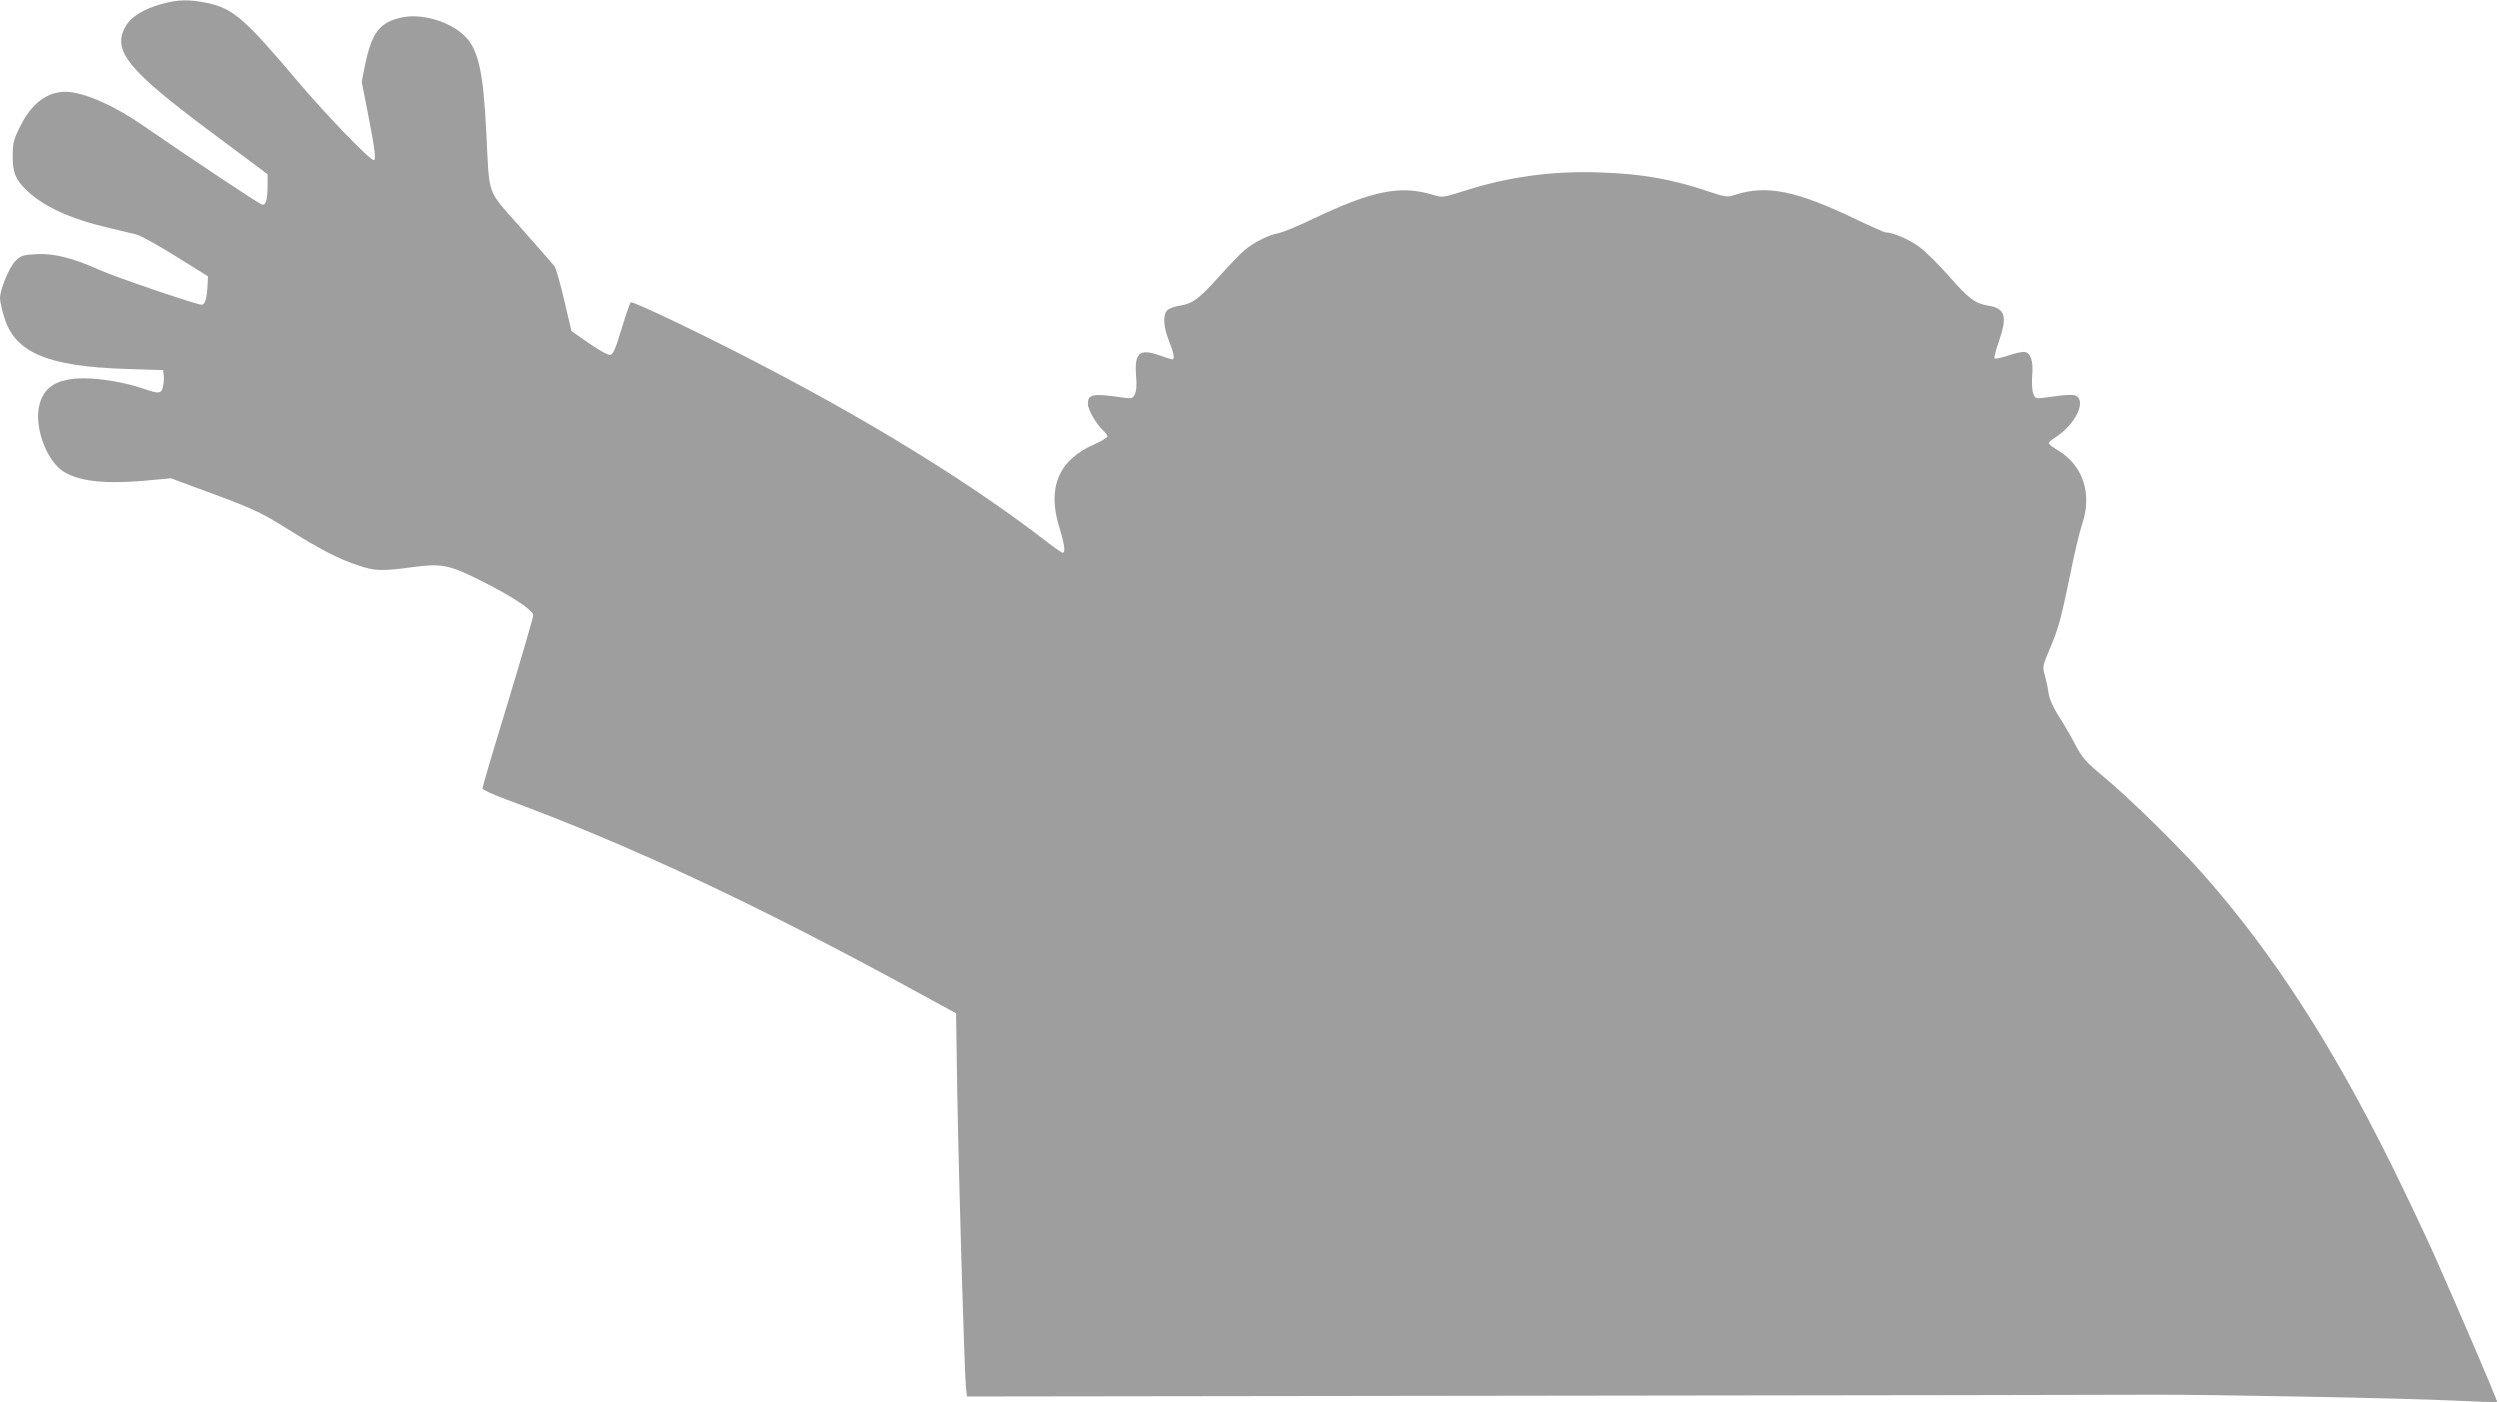
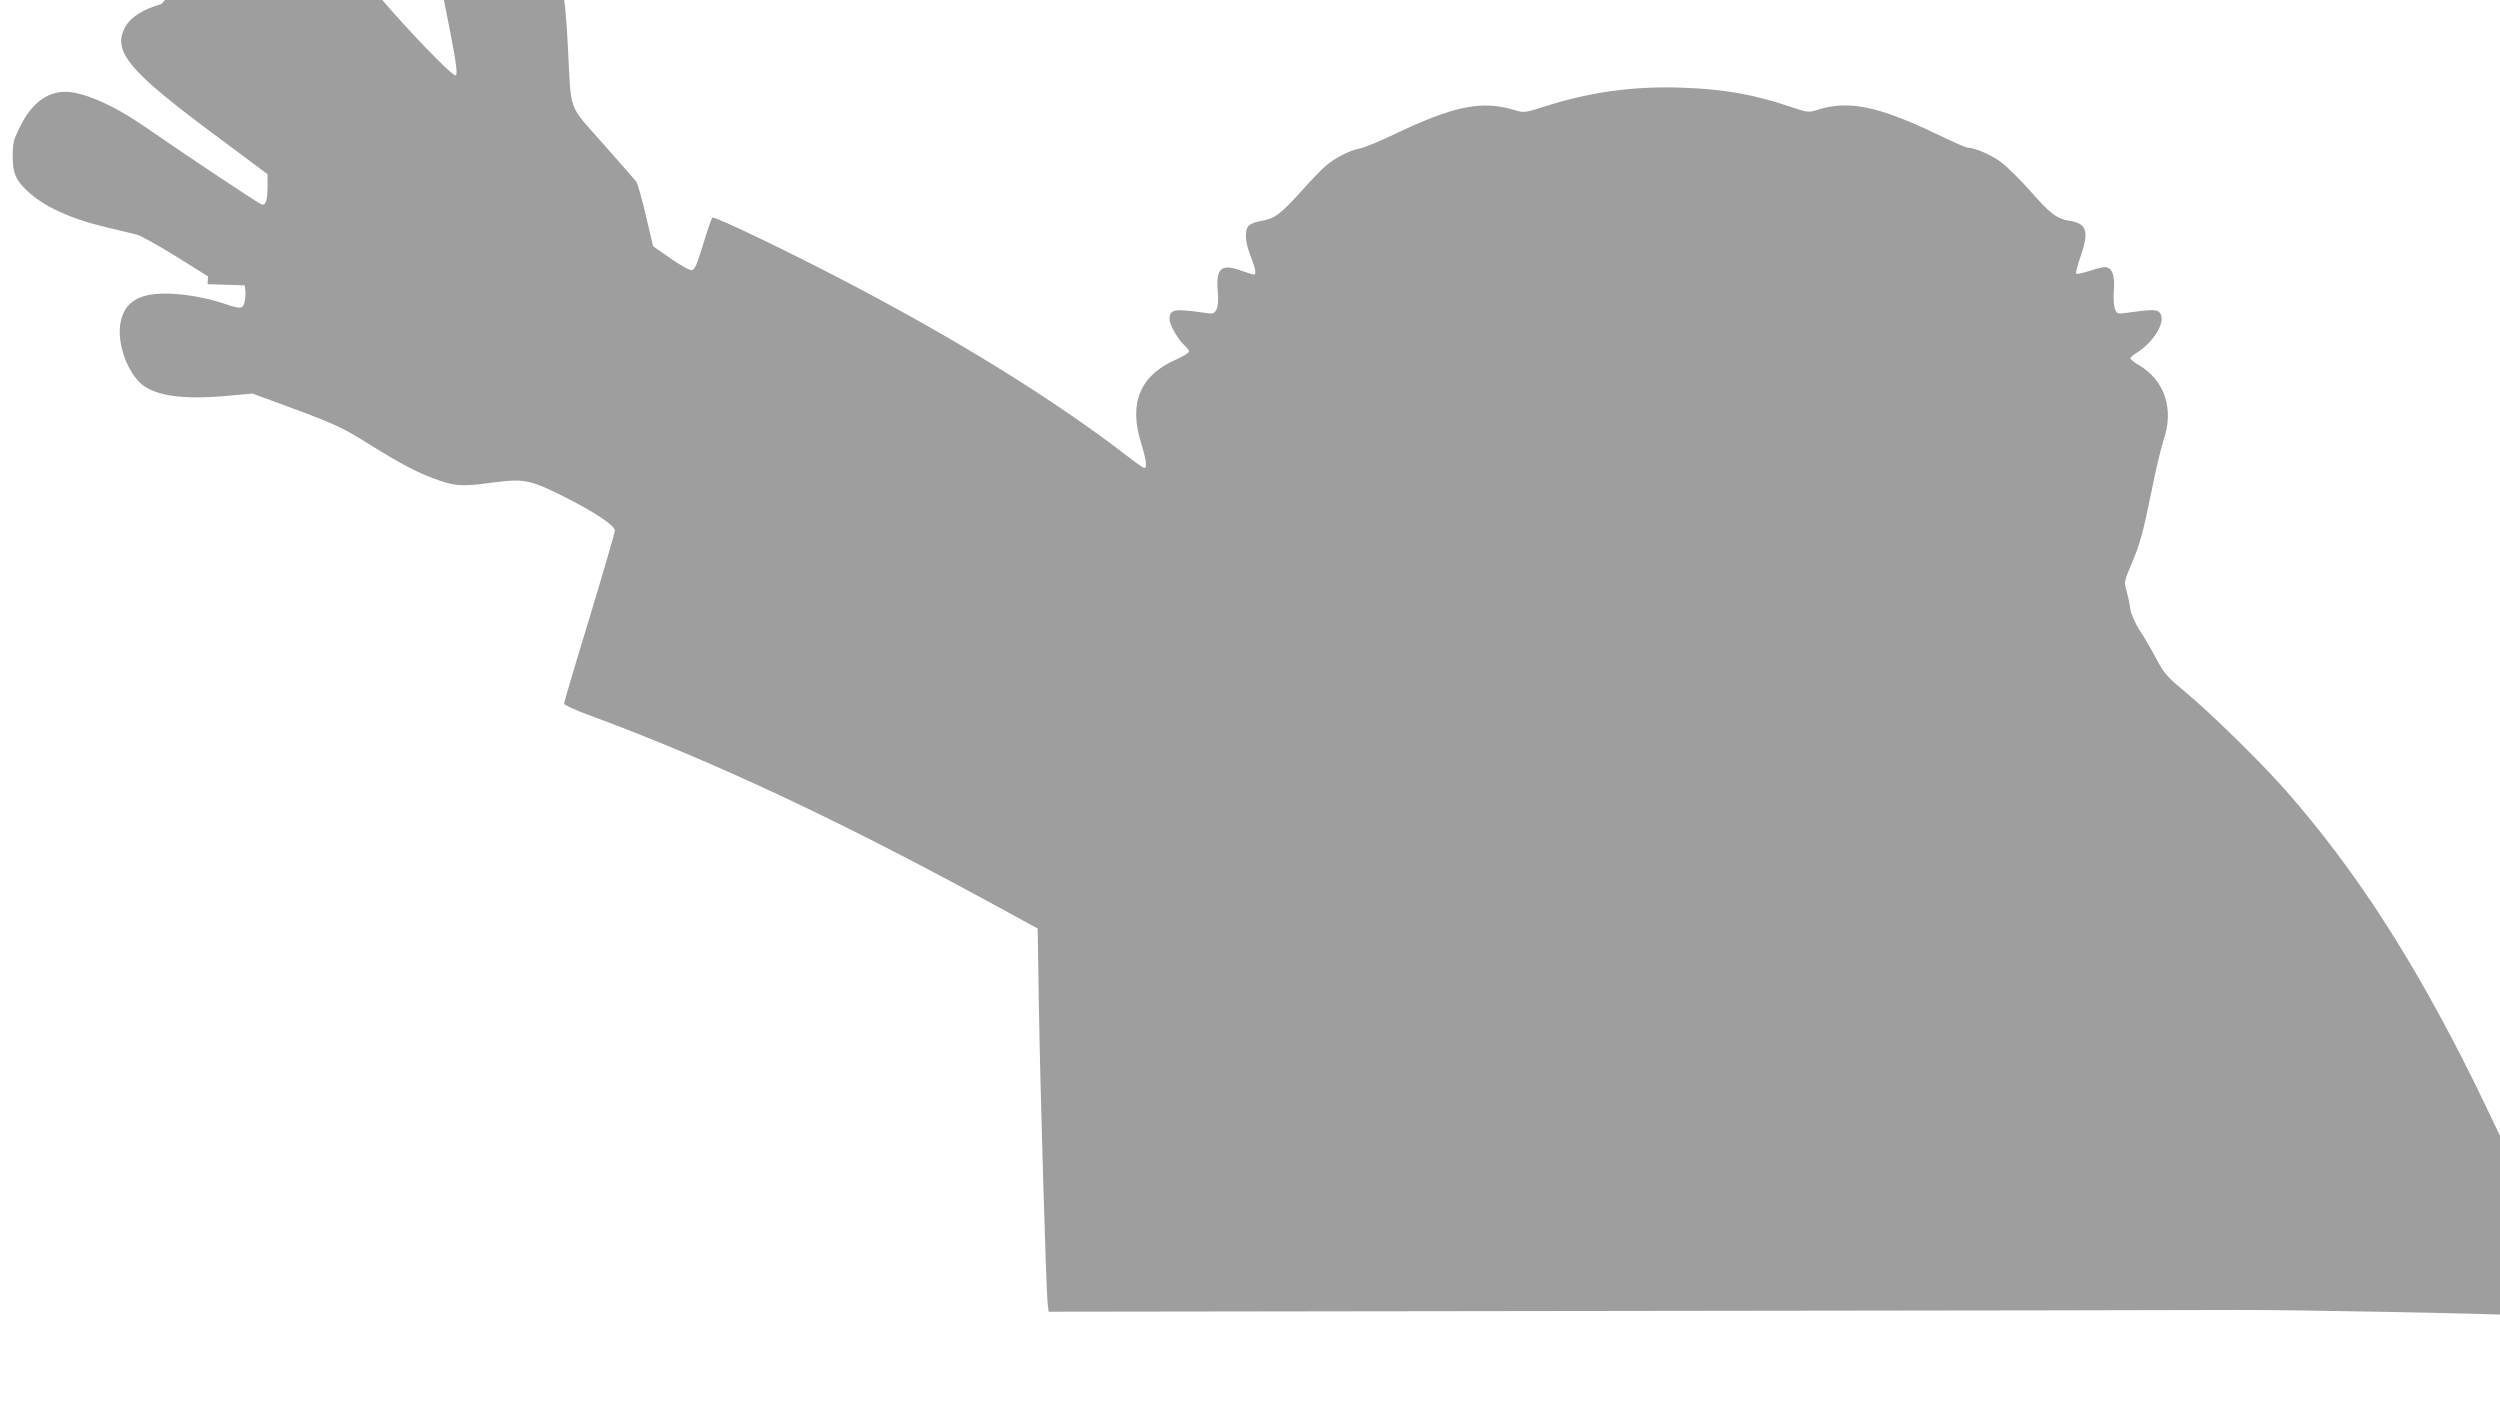
<svg xmlns="http://www.w3.org/2000/svg" version="1.0" width="1280pt" height="718pt" viewBox="0 0 1280 718" preserveAspectRatio="xMidYMid meet">
  <g transform="translate(0,718) scale(0.1,-0.1)" fill="#9e9e9e" stroke="none">
-     <path d="M825 7159 c-91 -26 -154 -65 -182 -114 -70 -124 9 -222 440 -543 l287 -214 0 -57 c0 -76 -9 -104 -30 -98 -14 4 -355 230 -610 406 -151 104 -306 171 -395 171 -95 0 -175 -61 -232 -178 -34 -68 -38 -84 -38 -151 0 -86 14 -120 71 -175 84 -82 225 -147 418 -192 61 -15 127 -30 146 -35 20 -5 110 -55 200 -111 l165 -103 -2 -40 c-4 -76 -13 -105 -31 -105 -26 0 -447 143 -525 179 -131 59 -228 84 -317 80 -73 -4 -82 -7 -111 -35 -32 -32 -79 -146 -79 -191 0 -14 9 -57 21 -95 54 -183 220 -254 624 -267 l190 -6 3 -24 c2 -13 1 -39 -3 -57 -7 -40 -19 -42 -98 -15 -92 32 -217 54 -308 54 -139 0 -211 -46 -230 -149 -18 -93 25 -230 94 -302 68 -71 214 -94 450 -73 l132 12 225 -83 c201 -75 240 -94 370 -175 171 -107 262 -154 364 -188 87 -29 120 -30 277 -9 148 20 187 13 345 -66 165 -82 274 -154 274 -180 0 -12 -59 -213 -130 -448 -72 -235 -130 -432 -130 -439 0 -6 56 -32 124 -57 625 -230 1280 -537 2081 -974 l220 -120 6 -394 c7 -426 37 -1457 45 -1526 l5 -42 2957 4 c1626 2 3034 4 3127 5 283 1 1295 -18 1528 -30 120 -6 220 -9 222 -7 4 4 -184 442 -324 758 -46 102 -143 307 -216 455 -307 619 -605 1080 -961 1485 -121 138 -382 394 -513 503 -93 77 -109 95 -148 169 -24 46 -63 112 -86 147 -25 40 -43 81 -48 110 -3 25 -12 67 -19 92 -13 44 -12 49 22 130 47 109 60 157 108 390 21 107 49 221 60 254 54 156 5 304 -126 381 -24 14 -44 30 -44 35 0 5 12 16 28 26 99 61 162 176 117 213 -15 12 -49 11 -167 -6 -45 -6 -48 -5 -58 22 -6 16 -8 56 -5 93 6 72 -7 113 -39 119 -10 2 -47 -6 -83 -18 -36 -12 -67 -19 -71 -15 -3 3 6 41 21 83 46 132 35 173 -53 187 -67 11 -100 35 -202 152 -51 58 -119 125 -151 149 -51 38 -135 74 -172 74 -7 0 -77 31 -156 69 -301 144 -452 175 -611 125 -45 -15 -50 -14 -135 14 -191 65 -347 92 -559 99 -250 9 -473 -22 -709 -98 -97 -31 -100 -31 -150 -16 -166 50 -309 21 -611 -123 -77 -37 -159 -71 -180 -74 -51 -10 -127 -48 -174 -89 -21 -17 -79 -78 -129 -134 -102 -113 -135 -138 -201 -148 -25 -4 -53 -14 -63 -23 -24 -22 -21 -85 8 -157 25 -61 31 -95 17 -95 -4 0 -34 9 -67 21 -102 36 -128 12 -118 -109 4 -45 1 -76 -7 -91 -11 -21 -17 -23 -58 -17 -160 23 -182 19 -182 -33 0 -29 44 -104 78 -135 12 -11 22 -24 22 -30 0 -6 -29 -24 -65 -40 -185 -80 -245 -222 -181 -427 27 -88 32 -129 17 -129 -5 0 -41 25 -81 56 -369 285 -854 587 -1420 884 -302 159 -703 352 -711 342 -4 -4 -25 -65 -47 -137 -31 -103 -43 -130 -58 -132 -11 -2 -59 25 -109 60 l-89 62 -37 157 c-20 87 -43 166 -50 175 -8 10 -84 97 -170 194 -181 205 -162 154 -179 489 -16 320 -41 428 -113 498 -76 73 -217 114 -319 93 -113 -24 -154 -77 -188 -239 l-18 -91 34 -173 c33 -169 40 -228 28 -228 -21 0 -249 237 -391 405 -269 319 -330 372 -463 400 -95 19 -147 18 -235 -6z" />
+     <path d="M825 7159 c-91 -26 -154 -65 -182 -114 -70 -124 9 -222 440 -543 l287 -214 0 -57 c0 -76 -9 -104 -30 -98 -14 4 -355 230 -610 406 -151 104 -306 171 -395 171 -95 0 -175 -61 -232 -178 -34 -68 -38 -84 -38 -151 0 -86 14 -120 71 -175 84 -82 225 -147 418 -192 61 -15 127 -30 146 -35 20 -5 110 -55 200 -111 l165 -103 -2 -40 l190 -6 3 -24 c2 -13 1 -39 -3 -57 -7 -40 -19 -42 -98 -15 -92 32 -217 54 -308 54 -139 0 -211 -46 -230 -149 -18 -93 25 -230 94 -302 68 -71 214 -94 450 -73 l132 12 225 -83 c201 -75 240 -94 370 -175 171 -107 262 -154 364 -188 87 -29 120 -30 277 -9 148 20 187 13 345 -66 165 -82 274 -154 274 -180 0 -12 -59 -213 -130 -448 -72 -235 -130 -432 -130 -439 0 -6 56 -32 124 -57 625 -230 1280 -537 2081 -974 l220 -120 6 -394 c7 -426 37 -1457 45 -1526 l5 -42 2957 4 c1626 2 3034 4 3127 5 283 1 1295 -18 1528 -30 120 -6 220 -9 222 -7 4 4 -184 442 -324 758 -46 102 -143 307 -216 455 -307 619 -605 1080 -961 1485 -121 138 -382 394 -513 503 -93 77 -109 95 -148 169 -24 46 -63 112 -86 147 -25 40 -43 81 -48 110 -3 25 -12 67 -19 92 -13 44 -12 49 22 130 47 109 60 157 108 390 21 107 49 221 60 254 54 156 5 304 -126 381 -24 14 -44 30 -44 35 0 5 12 16 28 26 99 61 162 176 117 213 -15 12 -49 11 -167 -6 -45 -6 -48 -5 -58 22 -6 16 -8 56 -5 93 6 72 -7 113 -39 119 -10 2 -47 -6 -83 -18 -36 -12 -67 -19 -71 -15 -3 3 6 41 21 83 46 132 35 173 -53 187 -67 11 -100 35 -202 152 -51 58 -119 125 -151 149 -51 38 -135 74 -172 74 -7 0 -77 31 -156 69 -301 144 -452 175 -611 125 -45 -15 -50 -14 -135 14 -191 65 -347 92 -559 99 -250 9 -473 -22 -709 -98 -97 -31 -100 -31 -150 -16 -166 50 -309 21 -611 -123 -77 -37 -159 -71 -180 -74 -51 -10 -127 -48 -174 -89 -21 -17 -79 -78 -129 -134 -102 -113 -135 -138 -201 -148 -25 -4 -53 -14 -63 -23 -24 -22 -21 -85 8 -157 25 -61 31 -95 17 -95 -4 0 -34 9 -67 21 -102 36 -128 12 -118 -109 4 -45 1 -76 -7 -91 -11 -21 -17 -23 -58 -17 -160 23 -182 19 -182 -33 0 -29 44 -104 78 -135 12 -11 22 -24 22 -30 0 -6 -29 -24 -65 -40 -185 -80 -245 -222 -181 -427 27 -88 32 -129 17 -129 -5 0 -41 25 -81 56 -369 285 -854 587 -1420 884 -302 159 -703 352 -711 342 -4 -4 -25 -65 -47 -137 -31 -103 -43 -130 -58 -132 -11 -2 -59 25 -109 60 l-89 62 -37 157 c-20 87 -43 166 -50 175 -8 10 -84 97 -170 194 -181 205 -162 154 -179 489 -16 320 -41 428 -113 498 -76 73 -217 114 -319 93 -113 -24 -154 -77 -188 -239 l-18 -91 34 -173 c33 -169 40 -228 28 -228 -21 0 -249 237 -391 405 -269 319 -330 372 -463 400 -95 19 -147 18 -235 -6z" />
  </g>
</svg>